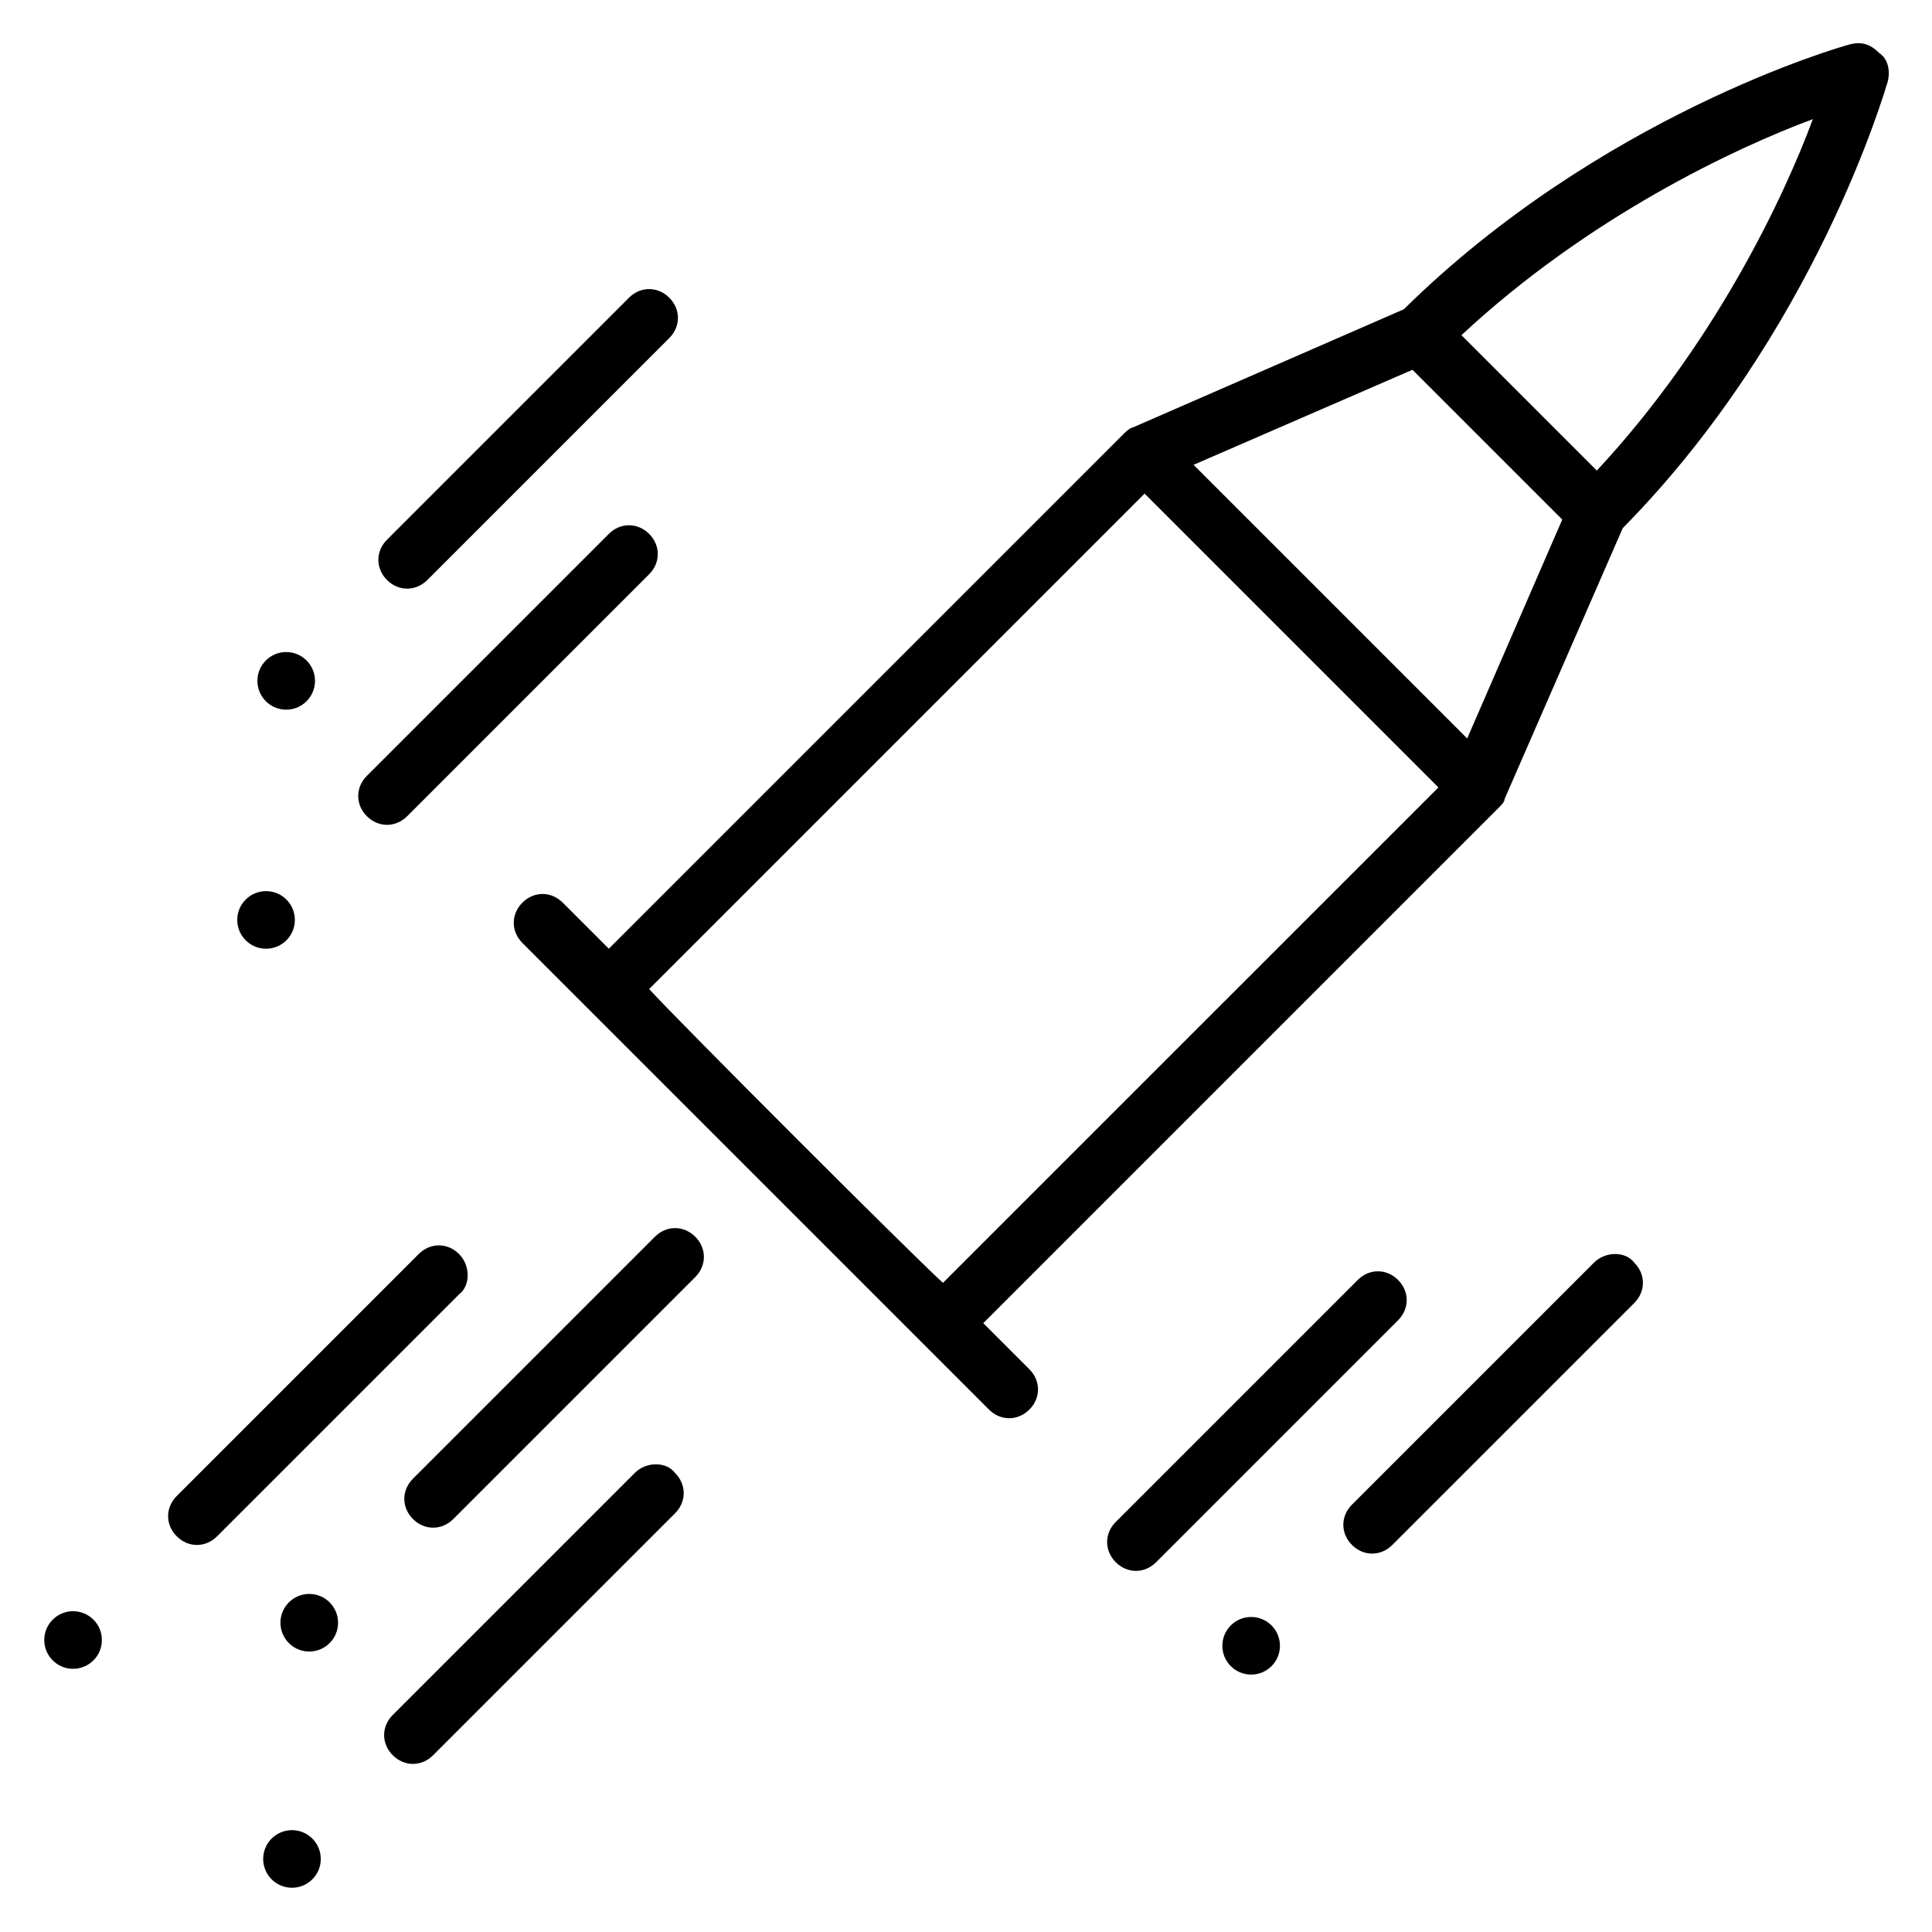
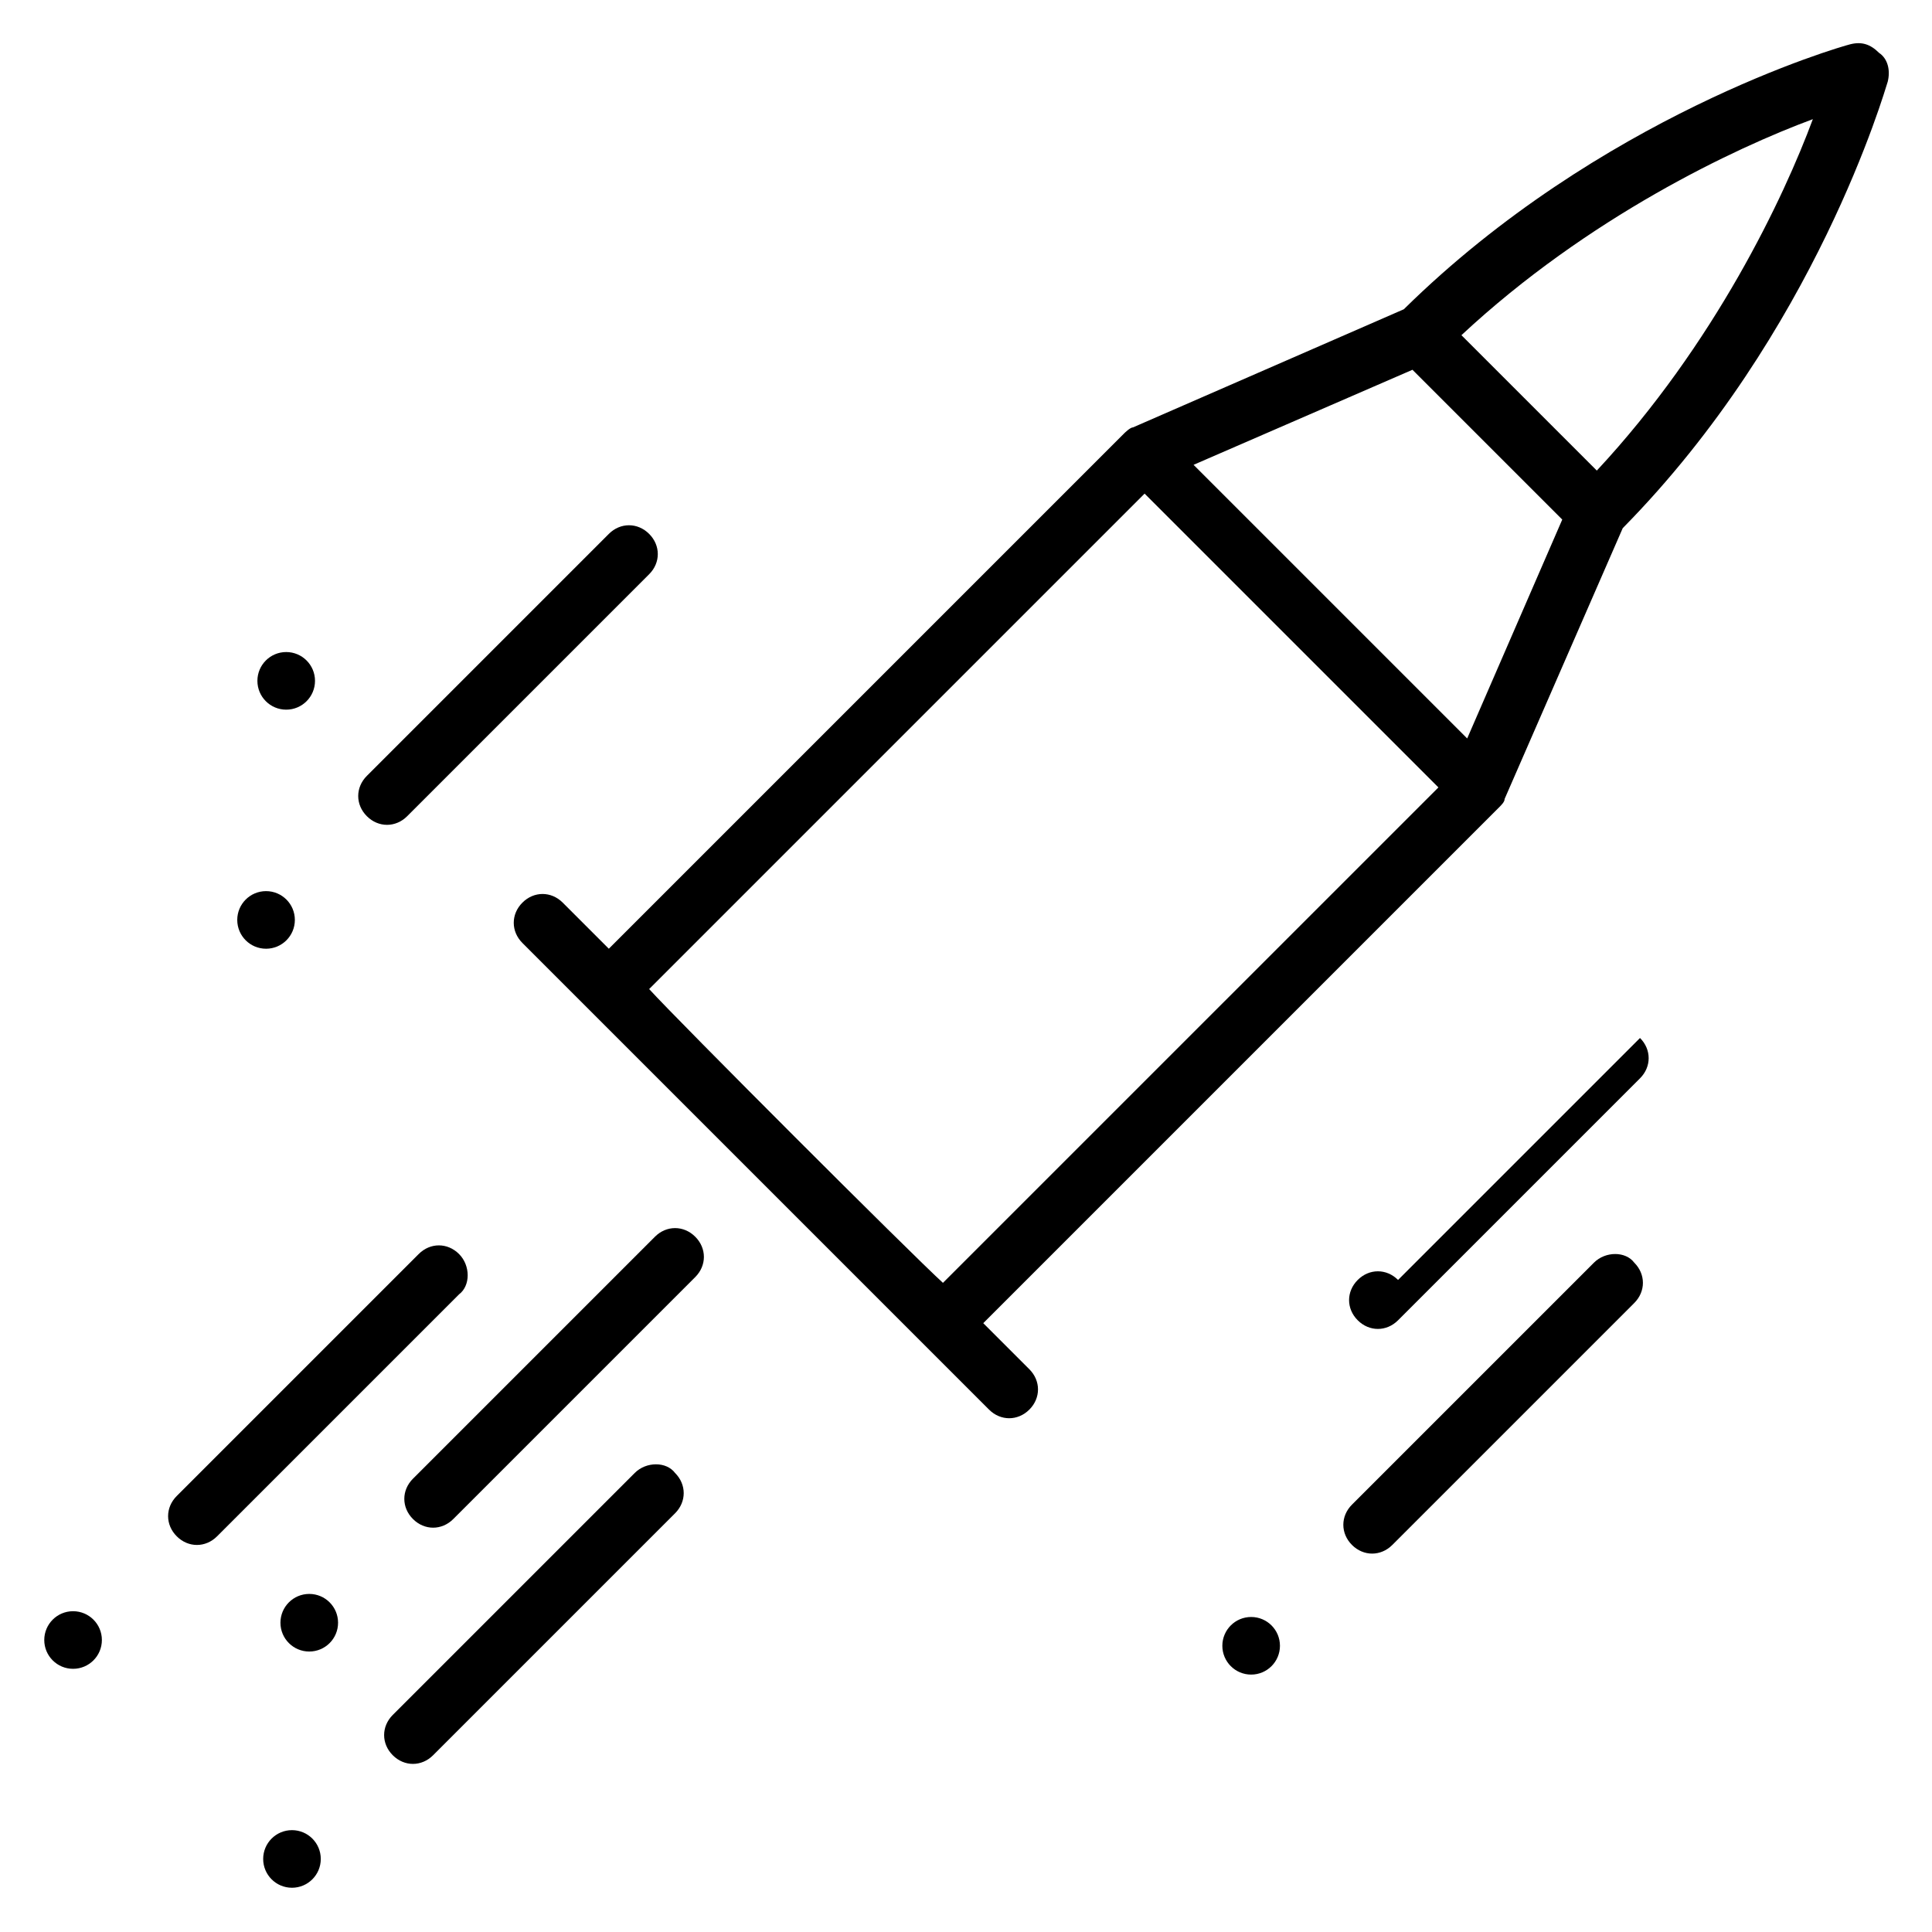
<svg xmlns="http://www.w3.org/2000/svg" fill="#000000" width="800px" height="800px" version="1.1" viewBox="144 144 512 512">
  <g>
    <path d="m641.98 158.02c-2.289-2.289-4.582-3.055-7.633-2.289-3.055 0.762-66.41 19.082-118.32 70.227l-71.754 31.297c-0.762 0-2.289 1.527-2.289 1.527l-136.64 136.64-12.215-12.215c-3.055-3.055-7.633-3.055-10.688 0-3.055 3.055-3.055 7.633 0 10.688 75.57 75.57 40.457 40.457 123.66 123.66 3.055 3.055 7.633 3.055 10.688 0 3.055-3.055 3.055-7.633 0-10.688l-12.215-12.215 136.64-136.64c0.762-0.762 1.527-1.527 1.527-2.289l31.297-71.754c51.145-51.906 69.465-116.03 70.227-118.32 0.762-3.055 0-6.109-2.289-7.637zm-248.09 325.95c-8.395-7.633-70.227-69.461-77.859-77.859l131.3-131.3 77.863 77.863zm138.93-144.27-72.516-72.516 58.016-25.191 39.695 39.695zm34.352-70.992-35.879-35.879c33.586-31.297 72.52-49.617 93.129-57.25-7.633 20.609-25.953 59.543-57.25 93.129z" />
-     <path d="m257.25 297.71 64.121-64.121c3.055-3.055 3.055-7.633 0-10.688-3.055-3.055-7.633-3.055-10.688 0l-64.121 64.121c-3.055 3.055-3.055 7.633 0 10.688 3.051 3.051 7.633 3.051 10.688 0z" />
    <path d="m251.91 360.3 64.121-64.121c3.055-3.055 3.055-7.633 0-10.688-3.055-3.055-7.633-3.055-10.688 0l-64.121 64.121c-3.055 3.055-3.055 7.633 0 10.688 3.055 3.055 7.633 3.055 10.688 0z" />
-     <path d="m514.5 483.2c-3.055-3.055-7.633-3.055-10.688 0l-64.121 64.121c-3.055 3.055-3.055 7.633 0 10.688 3.055 3.055 7.633 3.055 10.688 0l64.121-64.121c3.055-3.055 3.055-7.633 0-10.688z" />
+     <path d="m514.5 483.2c-3.055-3.055-7.633-3.055-10.688 0c-3.055 3.055-3.055 7.633 0 10.688 3.055 3.055 7.633 3.055 10.688 0l64.121-64.121c3.055-3.055 3.055-7.633 0-10.688z" />
    <path d="m566.41 478.62-64.121 64.121c-3.055 3.055-3.055 7.633 0 10.688 3.055 3.055 7.633 3.055 10.688 0l64.121-64.121c3.055-3.055 3.055-7.633 0-10.688-2.293-3.055-7.637-3.055-10.688 0z" />
    <path d="m265.65 476.33c-3.055-3.055-7.633-3.055-10.688 0l-64.121 64.121c-3.055 3.055-3.055 7.633 0 10.688 3.055 3.055 7.633 3.055 10.688 0l64.121-64.121c3.055-2.289 3.055-7.633 0-10.688z" />
    <path d="m317.56 471.75-64.121 64.121c-3.055 3.055-3.055 7.633 0 10.688s7.633 3.055 10.688 0l64.121-64.121c3.055-3.055 3.055-7.633 0-10.688-3.055-3.055-7.637-3.055-10.688 0z" />
    <path d="m312.21 534.35-64.121 64.121c-3.055 3.055-3.055 7.633 0 10.688s7.633 3.055 10.688 0l64.121-64.121c3.055-3.055 3.055-7.633 0-10.688-2.293-3.055-7.637-3.055-10.688 0z" />
    <path d="m233.59 574.04c0 4.215-3.418 7.633-7.633 7.633-4.219 0-7.637-3.418-7.637-7.633 0-4.219 3.418-7.633 7.637-7.633 4.215 0 7.633 3.414 7.633 7.633" />
    <path d="m171 578.62c0 4.215-3.418 7.633-7.637 7.633-4.215 0-7.633-3.418-7.633-7.633s3.418-7.633 7.633-7.633c4.219 0 7.637 3.418 7.637 7.633" />
    <path d="m229.01 636.64c0 4.215-3.418 7.633-7.633 7.633s-7.633-3.418-7.633-7.633c0-4.215 3.418-7.633 7.633-7.633s7.633 3.418 7.633 7.633" />
    <path d="m222.14 387.79c0 4.215-3.414 7.633-7.633 7.633-4.215 0-7.633-3.418-7.633-7.633s3.418-7.633 7.633-7.633c4.219 0 7.633 3.418 7.633 7.633" />
    <path d="m227.48 324.43c0 4.219-3.418 7.637-7.633 7.637s-7.633-3.418-7.633-7.637c0-4.215 3.418-7.633 7.633-7.633s7.633 3.418 7.633 7.633" />
    <path d="m483.2 580.15c0 4.215-3.418 7.633-7.633 7.633-4.215 0-7.633-3.418-7.633-7.633 0-4.215 3.418-7.633 7.633-7.633 4.215 0 7.633 3.418 7.633 7.633" />
  </g>
</svg>